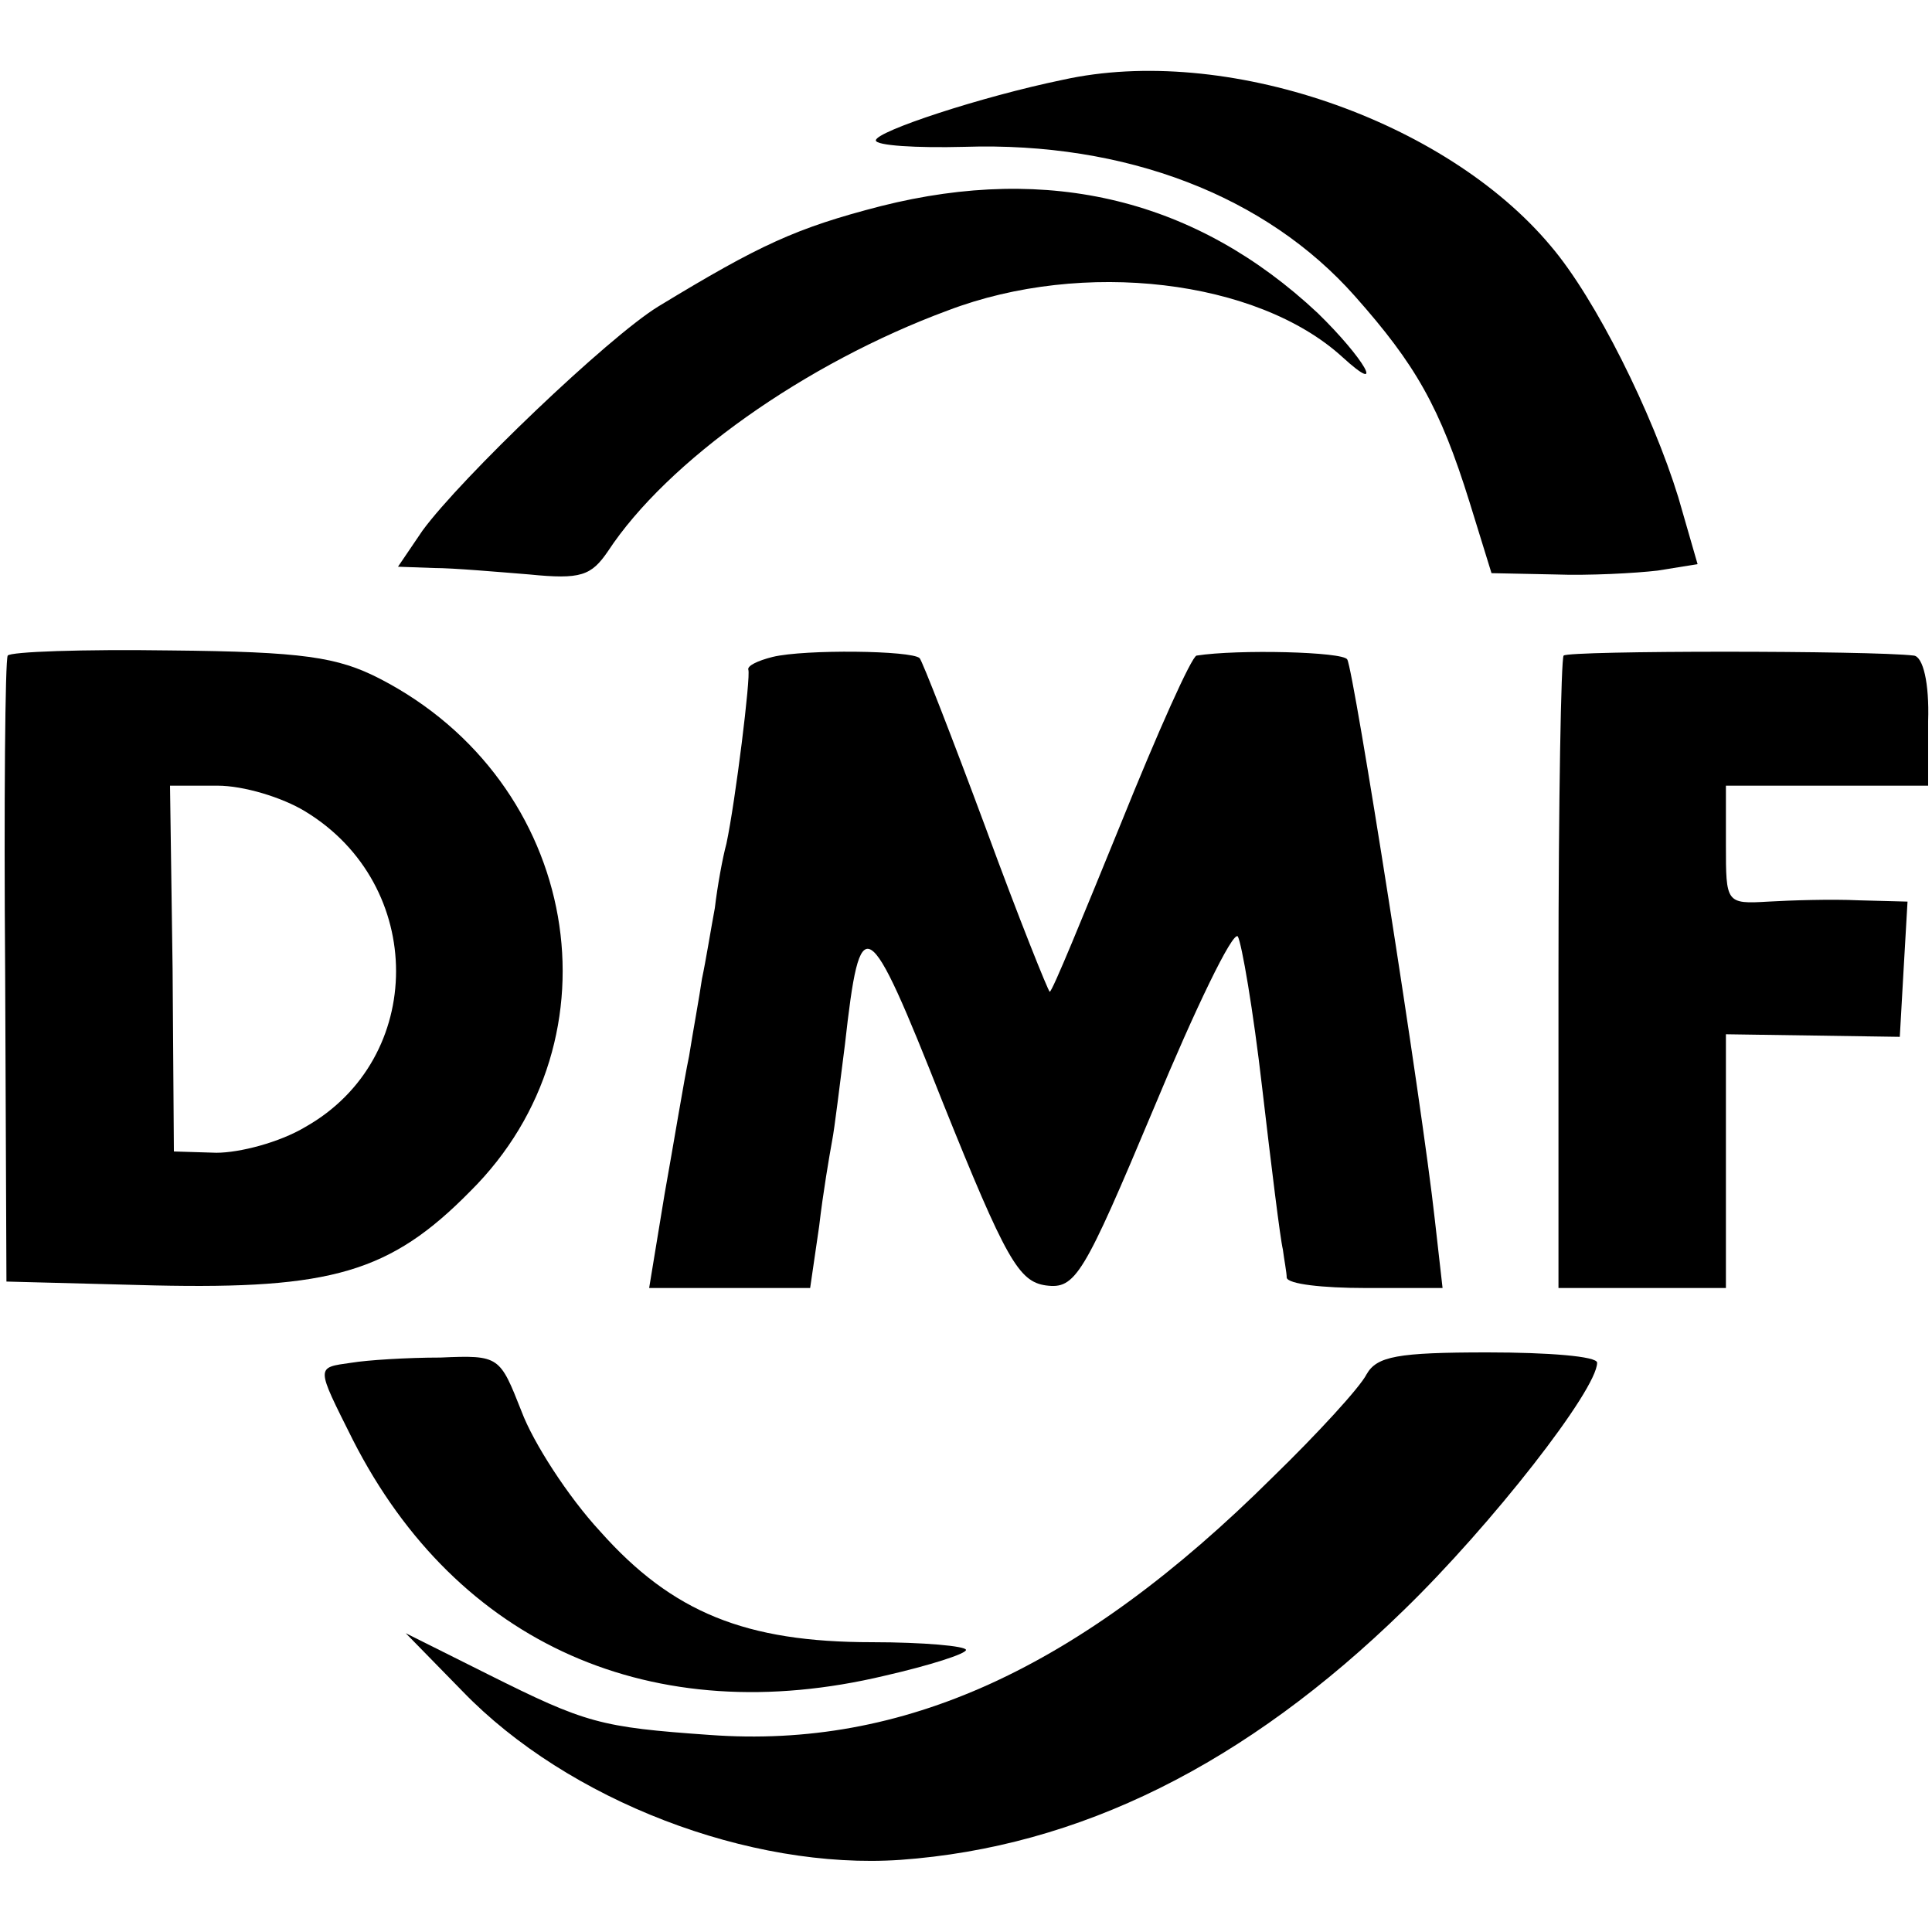
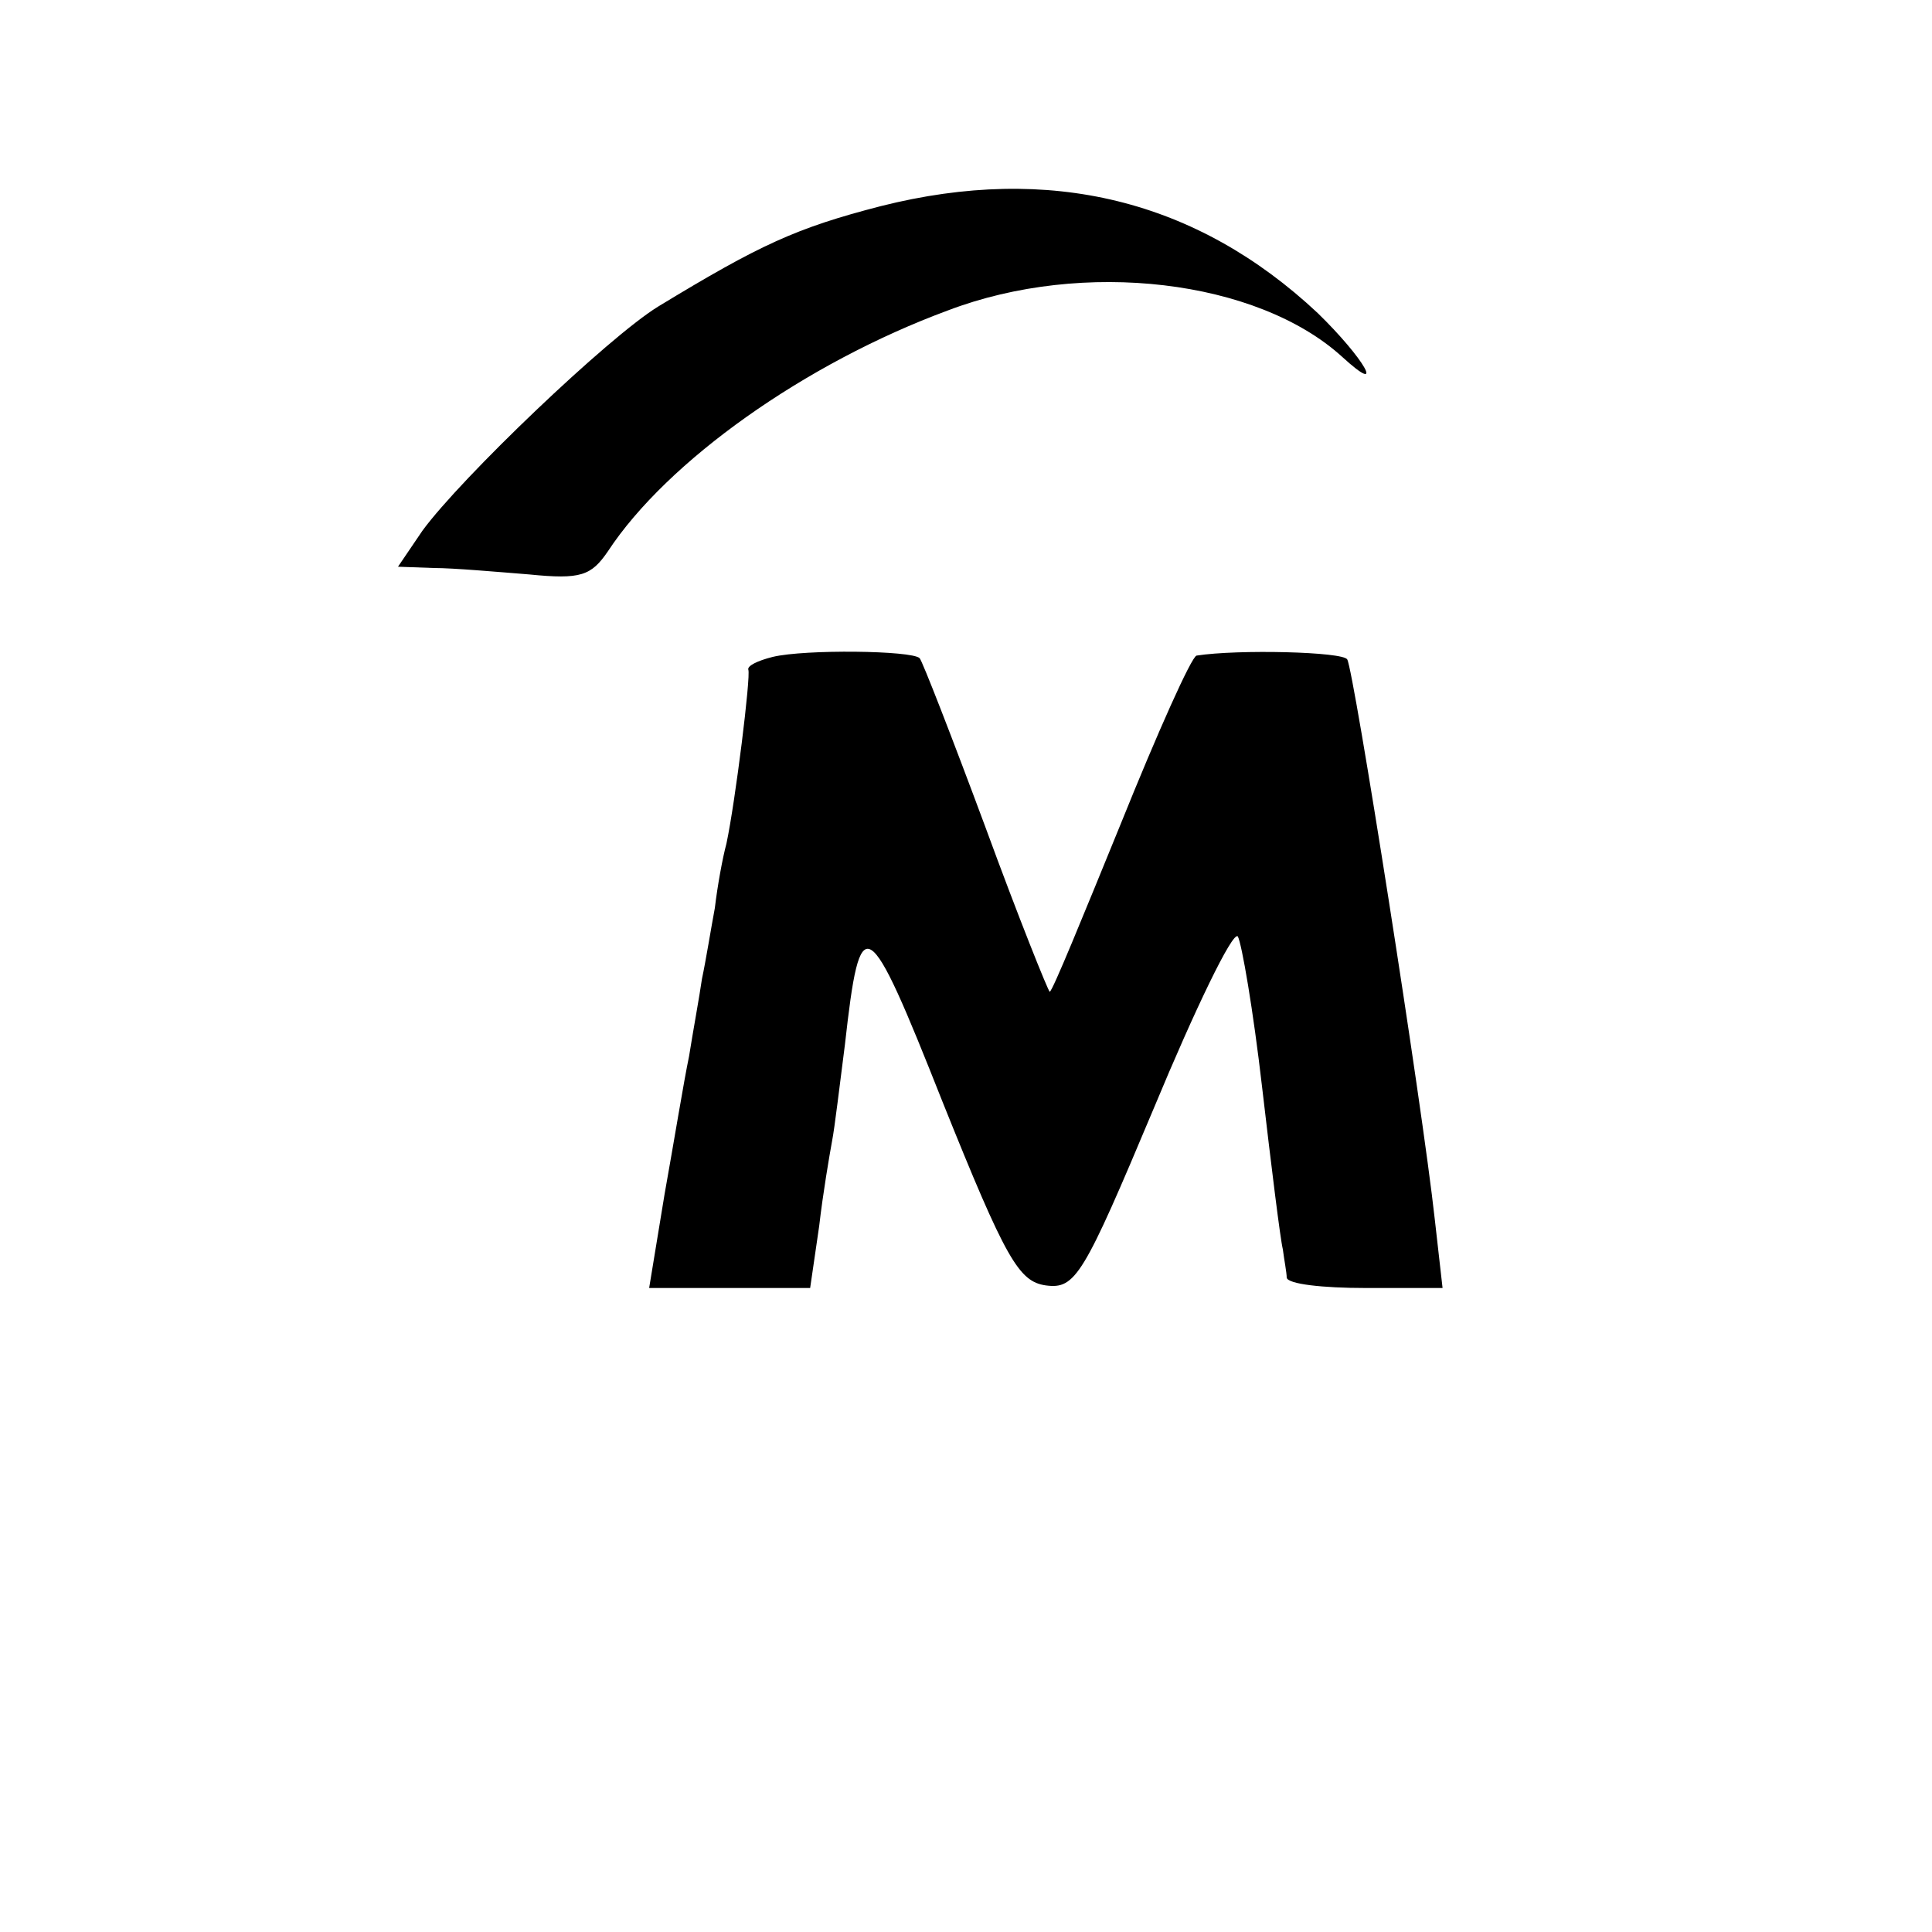
<svg xmlns="http://www.w3.org/2000/svg" version="1.0" width="150pt" height="150pt" viewBox="0 0 150 150" preserveAspectRatio="xMidYMid meet">
  <g transform="translate(0,150) scale(0.1,-0.1)" fill="#000000" stroke="none">
-     <path d="M825 1438 c-63 -13 -145 -40 -145 -47 0 -4 31 -6 69 -5 125 4 234 -38 303 -116 47 -53 66 -86 89 -160 l17 -55 49 -1 c27 -1 63 1 80 3 l31 5 -15 52 c-20 65 -64 154 -99 195 -82 98 -253 157 -379 129z" />
    <path d="M684 1340 c-66 -17 -94 -30 -173 -78 -39 -24 -153 -133 -183 -174 l-19 -28 28 -1 c15 0 49 -3 74 -5 40 -4 48 -1 61 18 46 70 153 146 264 187 105 40 240 24 306 -36 35 -32 17 -1 -19 34 -94 88 -208 116 -339 83z" />
-     <path d="M6 991 c-2 -3 -3 -114 -2 -246 l1 -240 115 -3 c137 -3 183 10 245 73 120 119 85 318 -70 398 -33 17 -60 21 -163 22 -68 1 -124 -1 -126 -4z m231 -121 c94 -57 94 -192 0 -245 -20 -12 -51 -20 -69 -20 l-33 1 -1 142 -2 142 37 0 c20 0 50 -9 68 -20z" />
    <path d="M600 990 c-12 -3 -20 -7 -19 -10 2 -5 -10 -102 -17 -135 -3 -11 -7 -33 -9 -50 -3 -16 -7 -41 -10 -55 -2 -14 -7 -41 -10 -60 -4 -19 -12 -68 -19 -107 l-12 -73 62 0 63 0 7 48 c3 26 8 55 10 66 2 10 6 44 10 75 12 107 17 104 76 -45 49 -122 59 -139 80 -142 23 -3 29 7 84 138 32 77 61 137 65 133 3 -5 12 -57 19 -118 7 -60 14 -117 16 -125 1 -8 3 -18 3 -22 1 -5 28 -8 61 -8 l60 0 -6 53 c-10 91 -63 427 -68 435 -3 6 -85 8 -117 3 -4 -1 -30 -59 -59 -131 -29 -71 -53 -130 -55 -130 -1 0 -24 57 -50 128 -26 70 -49 129 -51 131 -6 6 -89 7 -114 1z" />
-     <path d="M1214 991 c-2 -2 -4 -114 -4 -248 l0 -243 65 0 65 0 0 98 0 99 68 -1 67 -1 3 53 3 52 -38 1 c-21 1 -53 0 -70 -1 -33 -2 -33 -1 -33 44 l0 46 78 0 79 0 0 50 c1 30 -4 50 -11 51 -33 4 -268 4 -272 0z" />
-     <path d="M273 442 c-28 -4 -28 -2 1 -60 81 -159 233 -226 413 -183 35 8 63 17 63 20 0 3 -33 6 -73 6 -98 0 -155 23 -211 86 -25 27 -52 69 -61 93 -17 43 -17 44 -63 42 -26 0 -57 -2 -69 -4z" />
-     <path d="M1061 433 c-5 -10 -38 -46 -73 -80 -150 -149 -287 -211 -437 -200 -85 6 -96 9 -172 47 l-64 32 44 -45 c82 -85 223 -139 340 -131 139 10 268 74 391 194 68 66 150 171 150 192 0 5 -38 8 -85 8 -70 0 -86 -3 -94 -17z" />
  </g>
</svg>